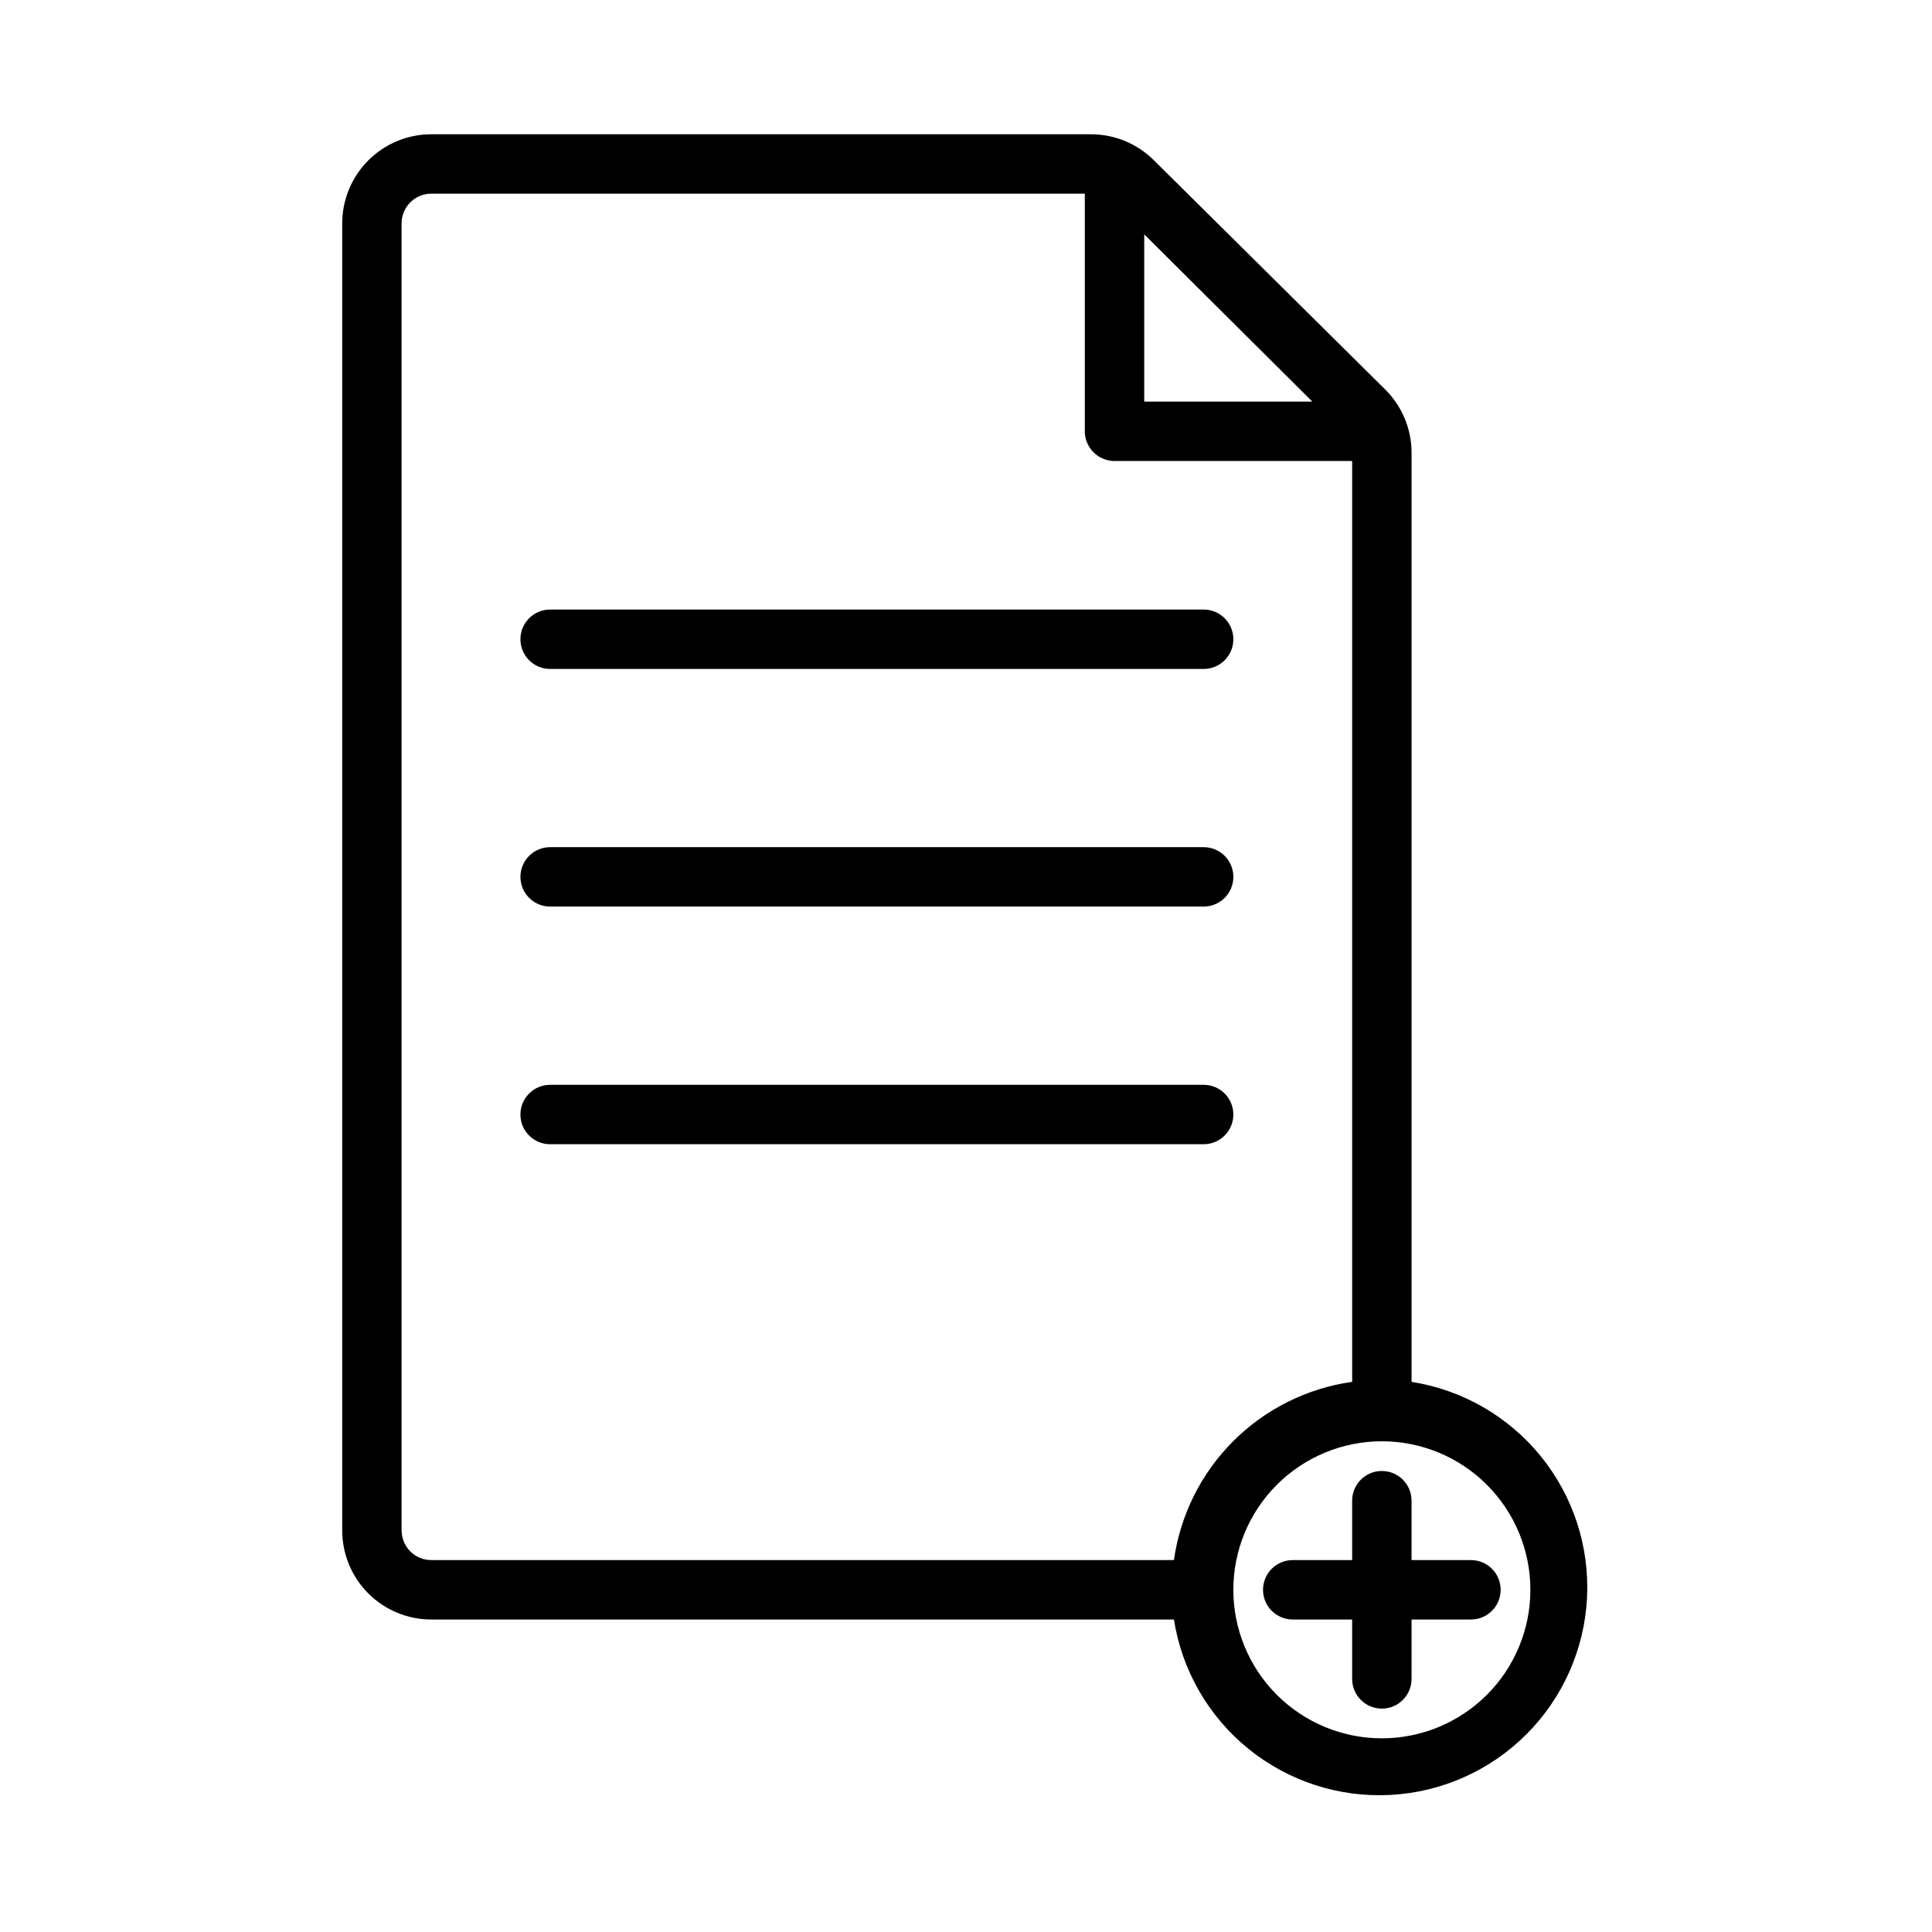
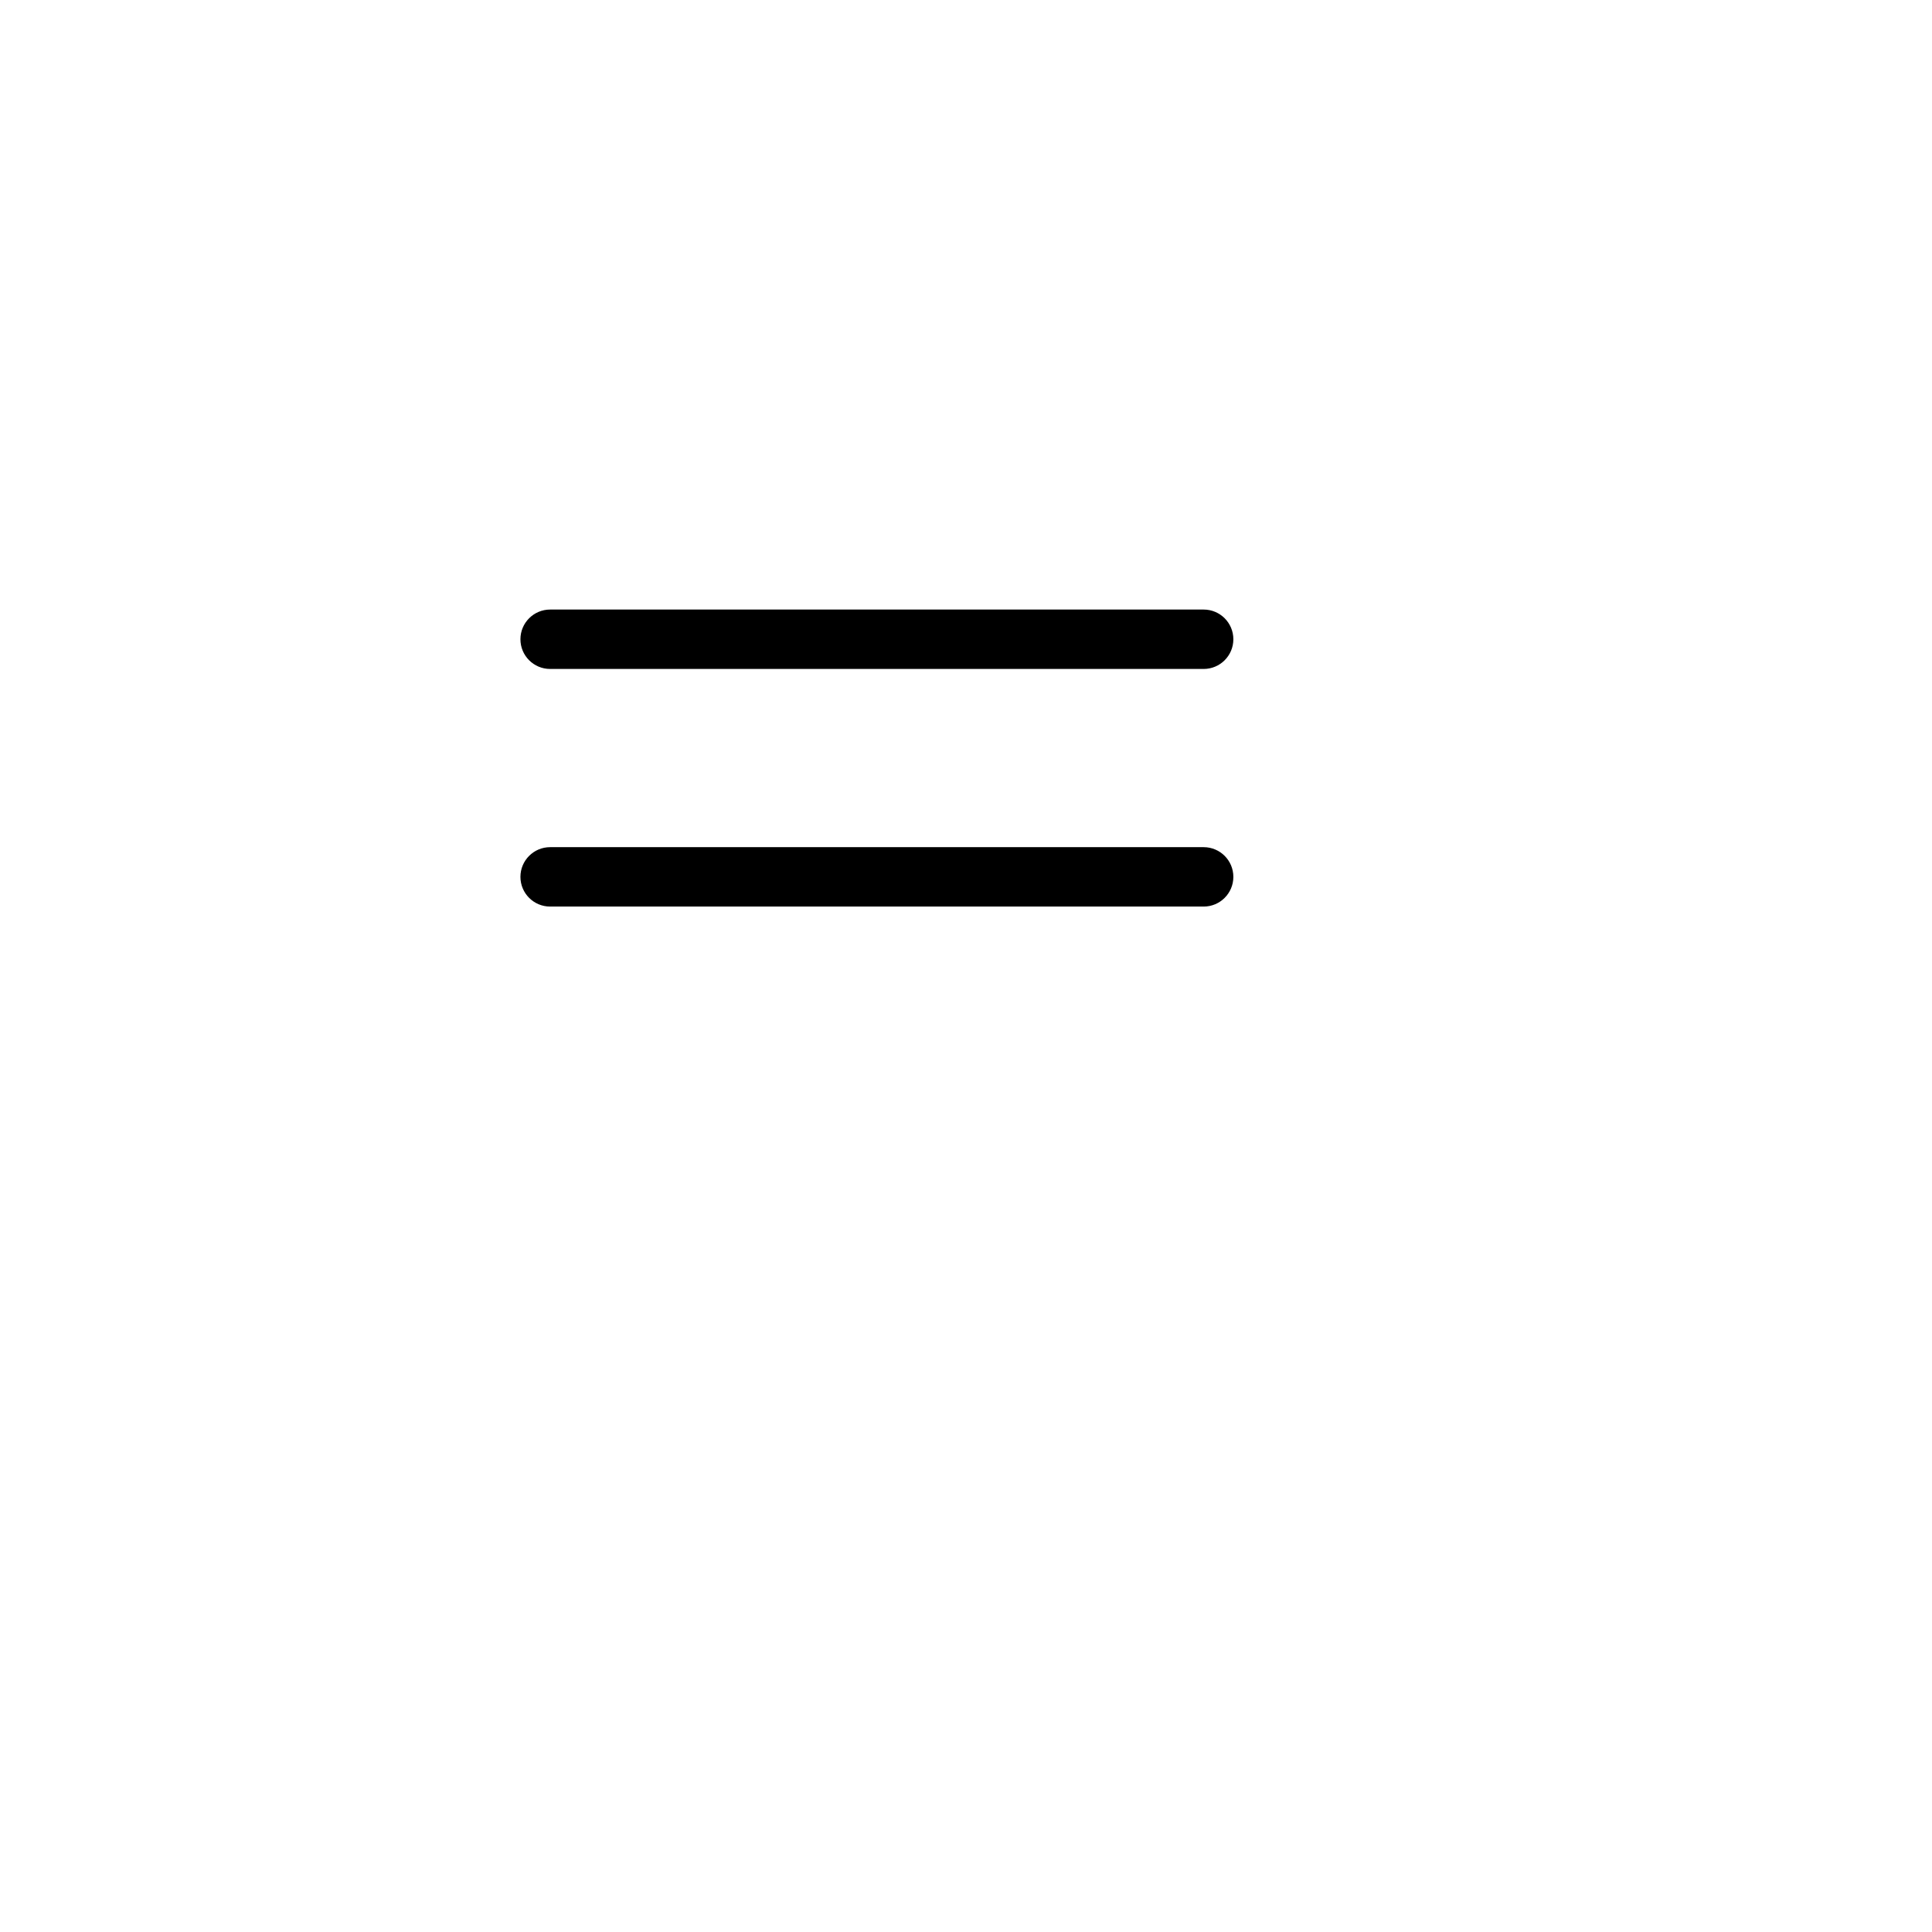
<svg xmlns="http://www.w3.org/2000/svg" fill="#000000" width="800px" height="800px" version="1.1" viewBox="144 144 512 512">
  <g>
-     <path d="m518.08 510.21v-246.24c-0.004-6.297-2.527-12.336-7.004-16.766l-61.324-60.773c-4.438-4.402-10.438-6.863-16.688-6.848h-174.76c-6.262 0-12.27 2.488-16.699 6.918-4.426 4.426-6.914 10.434-6.914 16.699v346.37c0 6.266 2.488 12.27 6.914 16.699 4.43 4.43 10.438 6.918 16.699 6.918h196.8c2.113 13.461 9.137 25.664 19.719 34.25 10.582 8.586 23.969 12.949 37.578 12.242 13.609-0.707 26.473-6.43 36.109-16.066 9.633-9.637 15.359-22.5 16.062-36.109 0.707-13.605-3.652-26.996-12.238-37.574-8.59-10.582-20.789-17.609-34.254-19.719zm-26.293-259.78h-44.555v-44.32zm-241.36 299.14v-346.37c0-4.348 3.523-7.875 7.871-7.875h173.19v62.977c0 2.09 0.828 4.09 2.305 5.566 1.477 1.477 3.477 2.309 5.566 2.309h62.977v244.03c-11.934 1.676-22.996 7.191-31.52 15.715-8.52 8.52-14.035 19.582-15.715 31.516h-196.8c-4.348 0-7.871-3.523-7.871-7.871zm259.78 55.105c-10.438 0-20.449-4.148-27.832-11.527-7.383-7.383-11.527-17.395-11.527-27.832 0-10.441 4.144-20.453 11.527-27.832 7.383-7.383 17.395-11.531 27.832-11.531s20.449 4.148 27.832 11.531c7.383 7.379 11.527 17.391 11.527 27.832 0 10.438-4.144 20.449-11.527 27.832-7.383 7.379-17.395 11.527-27.832 11.527z" />
-     <path d="m533.82 557.44h-15.746v-15.742c0-4.348-3.523-7.871-7.871-7.871-4.348 0-7.871 3.523-7.871 7.871v15.742h-15.746c-4.348 0-7.871 3.527-7.871 7.875s3.523 7.871 7.871 7.871h15.742v15.742h0.004c0 4.348 3.523 7.875 7.871 7.875 4.348 0 7.871-3.527 7.871-7.875v-15.742h15.746c4.348 0 7.871-3.523 7.871-7.871s-3.523-7.875-7.871-7.875z" />
-     <path d="m462.98 447.23c4.348 0 7.871-3.523 7.871-7.871s-3.523-7.871-7.871-7.871h-173.19c-4.348 0-7.871 3.523-7.871 7.871s3.523 7.871 7.871 7.871z" />
    <path d="m289.79 384.25h173.19c4.348 0 7.871-3.523 7.871-7.871 0-4.348-3.523-7.871-7.871-7.871h-173.19c-4.348 0-7.871 3.523-7.871 7.871 0 4.348 3.523 7.871 7.871 7.871z" />
    <path d="m289.79 321.28h173.19c4.348 0 7.871-3.523 7.871-7.871s-3.523-7.871-7.871-7.871h-173.19c-4.348 0-7.871 3.523-7.871 7.871s3.523 7.871 7.871 7.871z" />
  </g>
</svg>